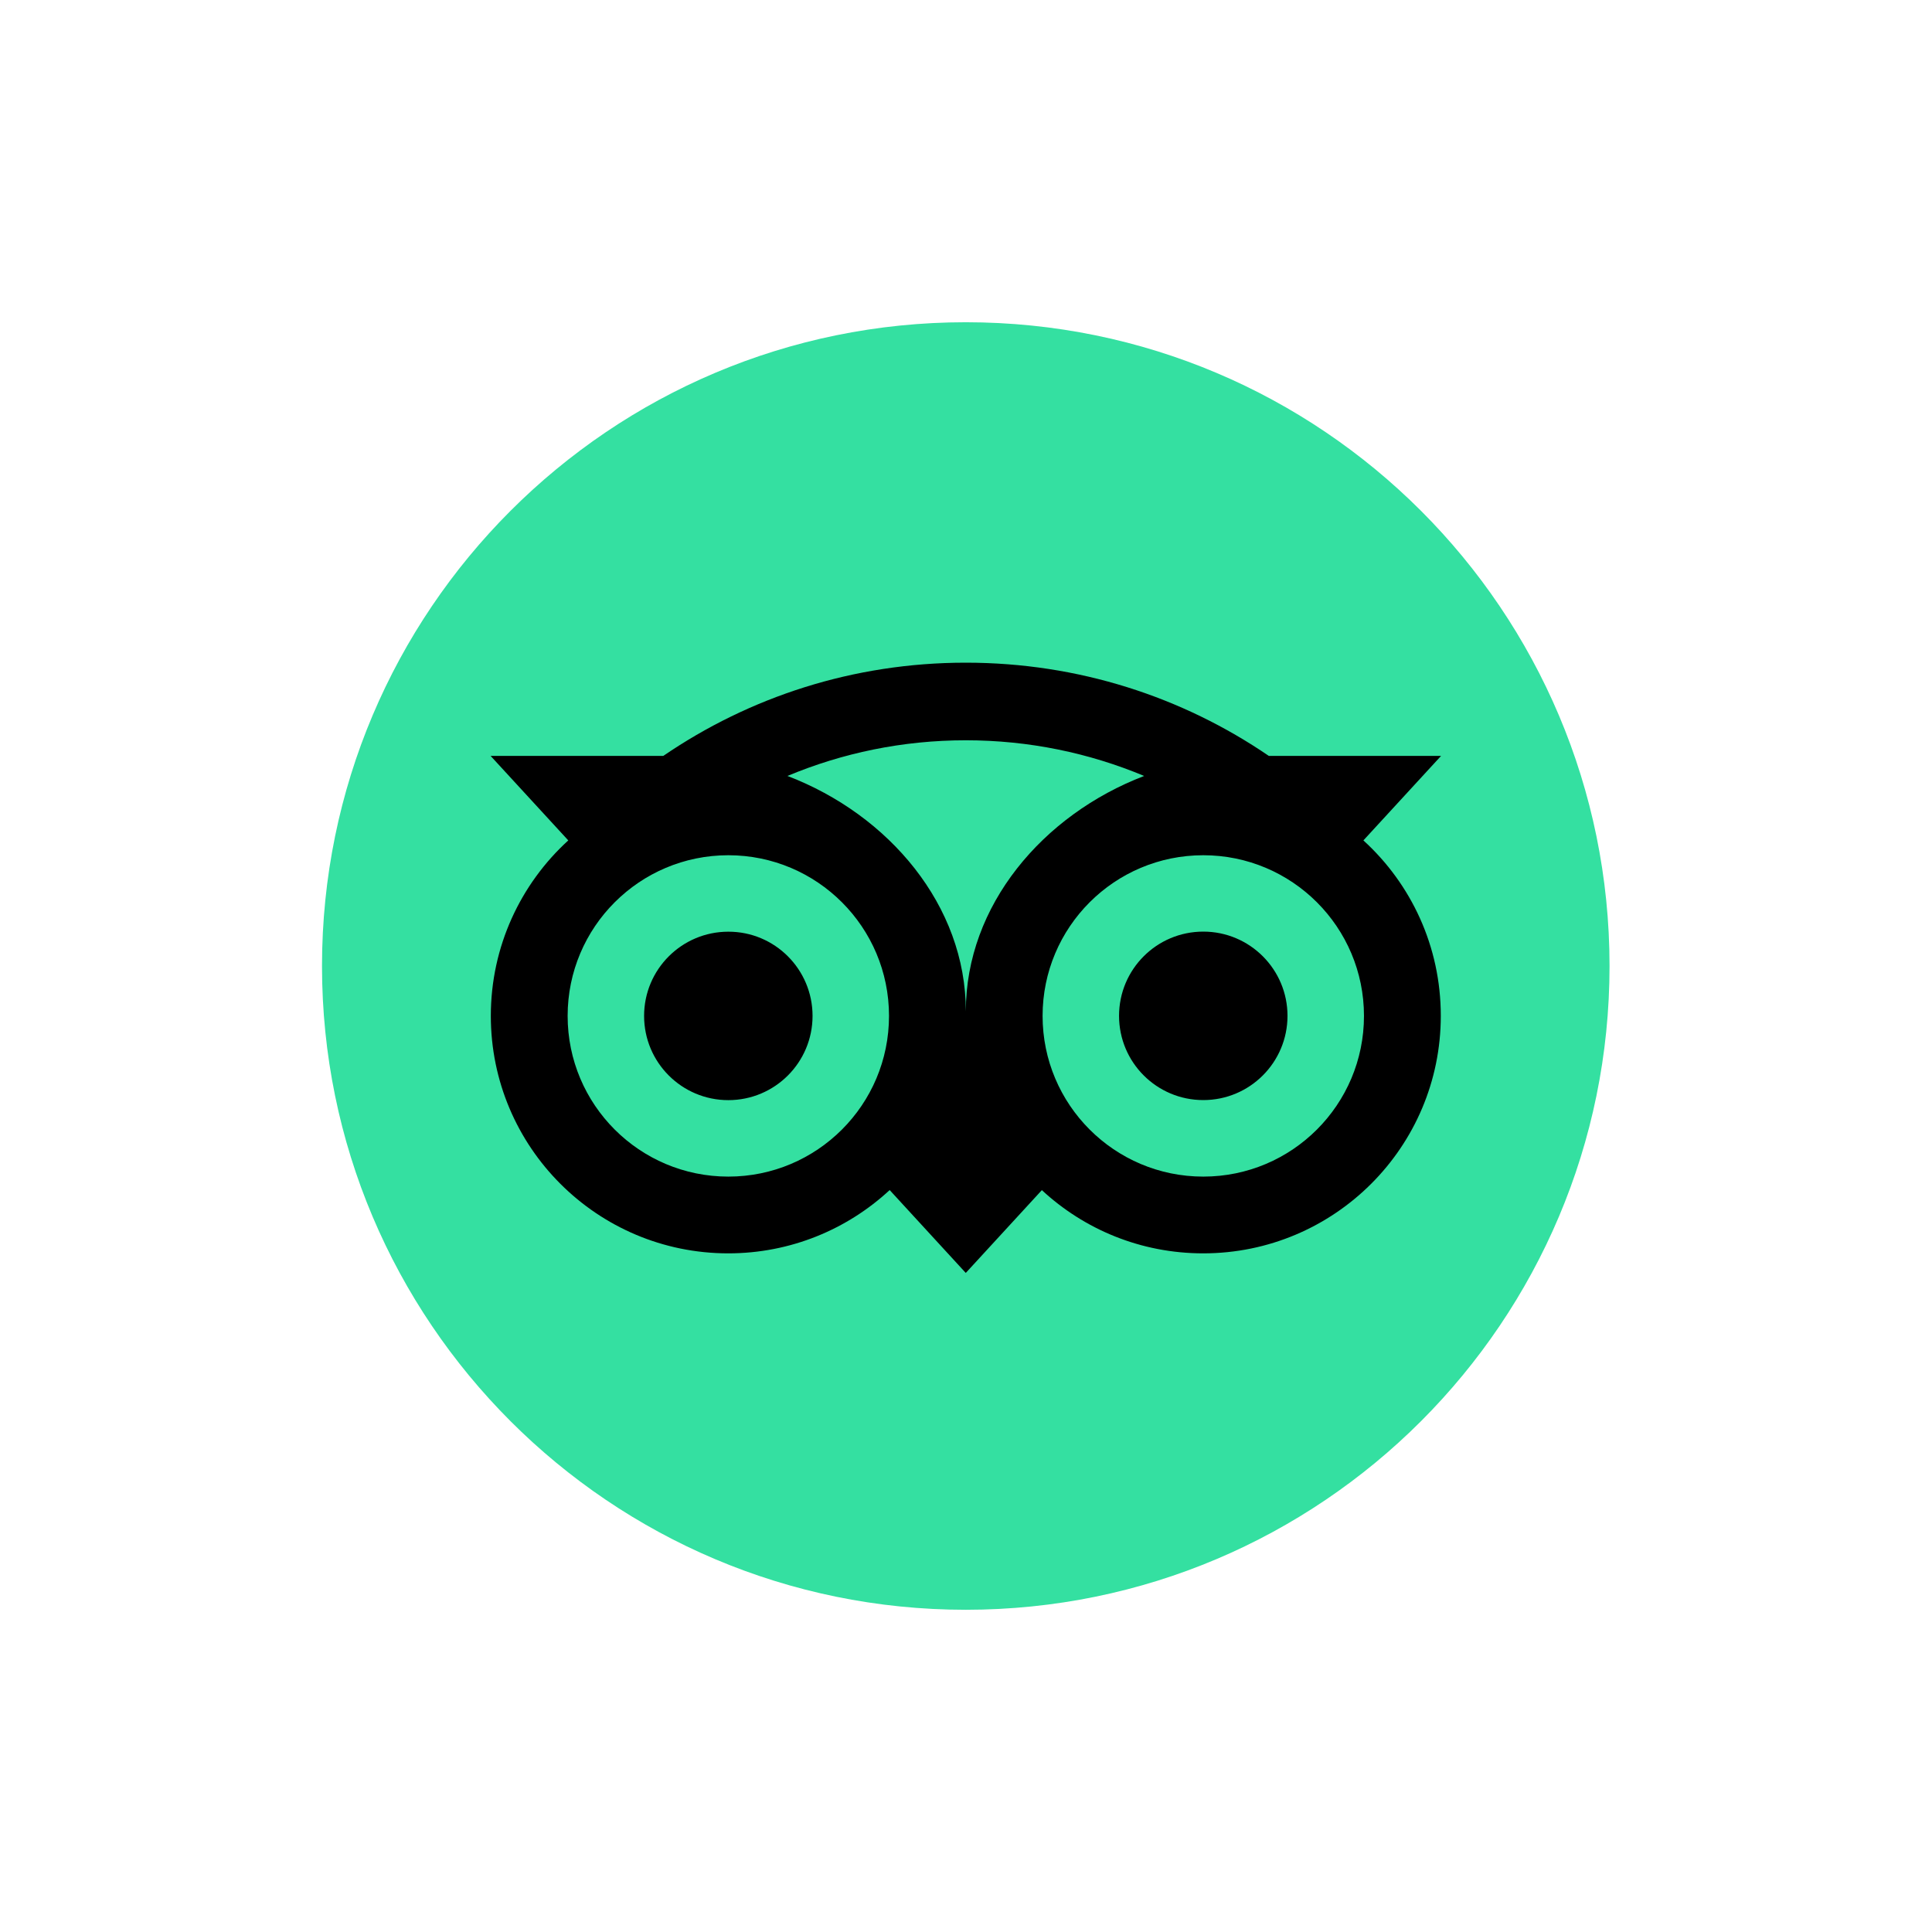
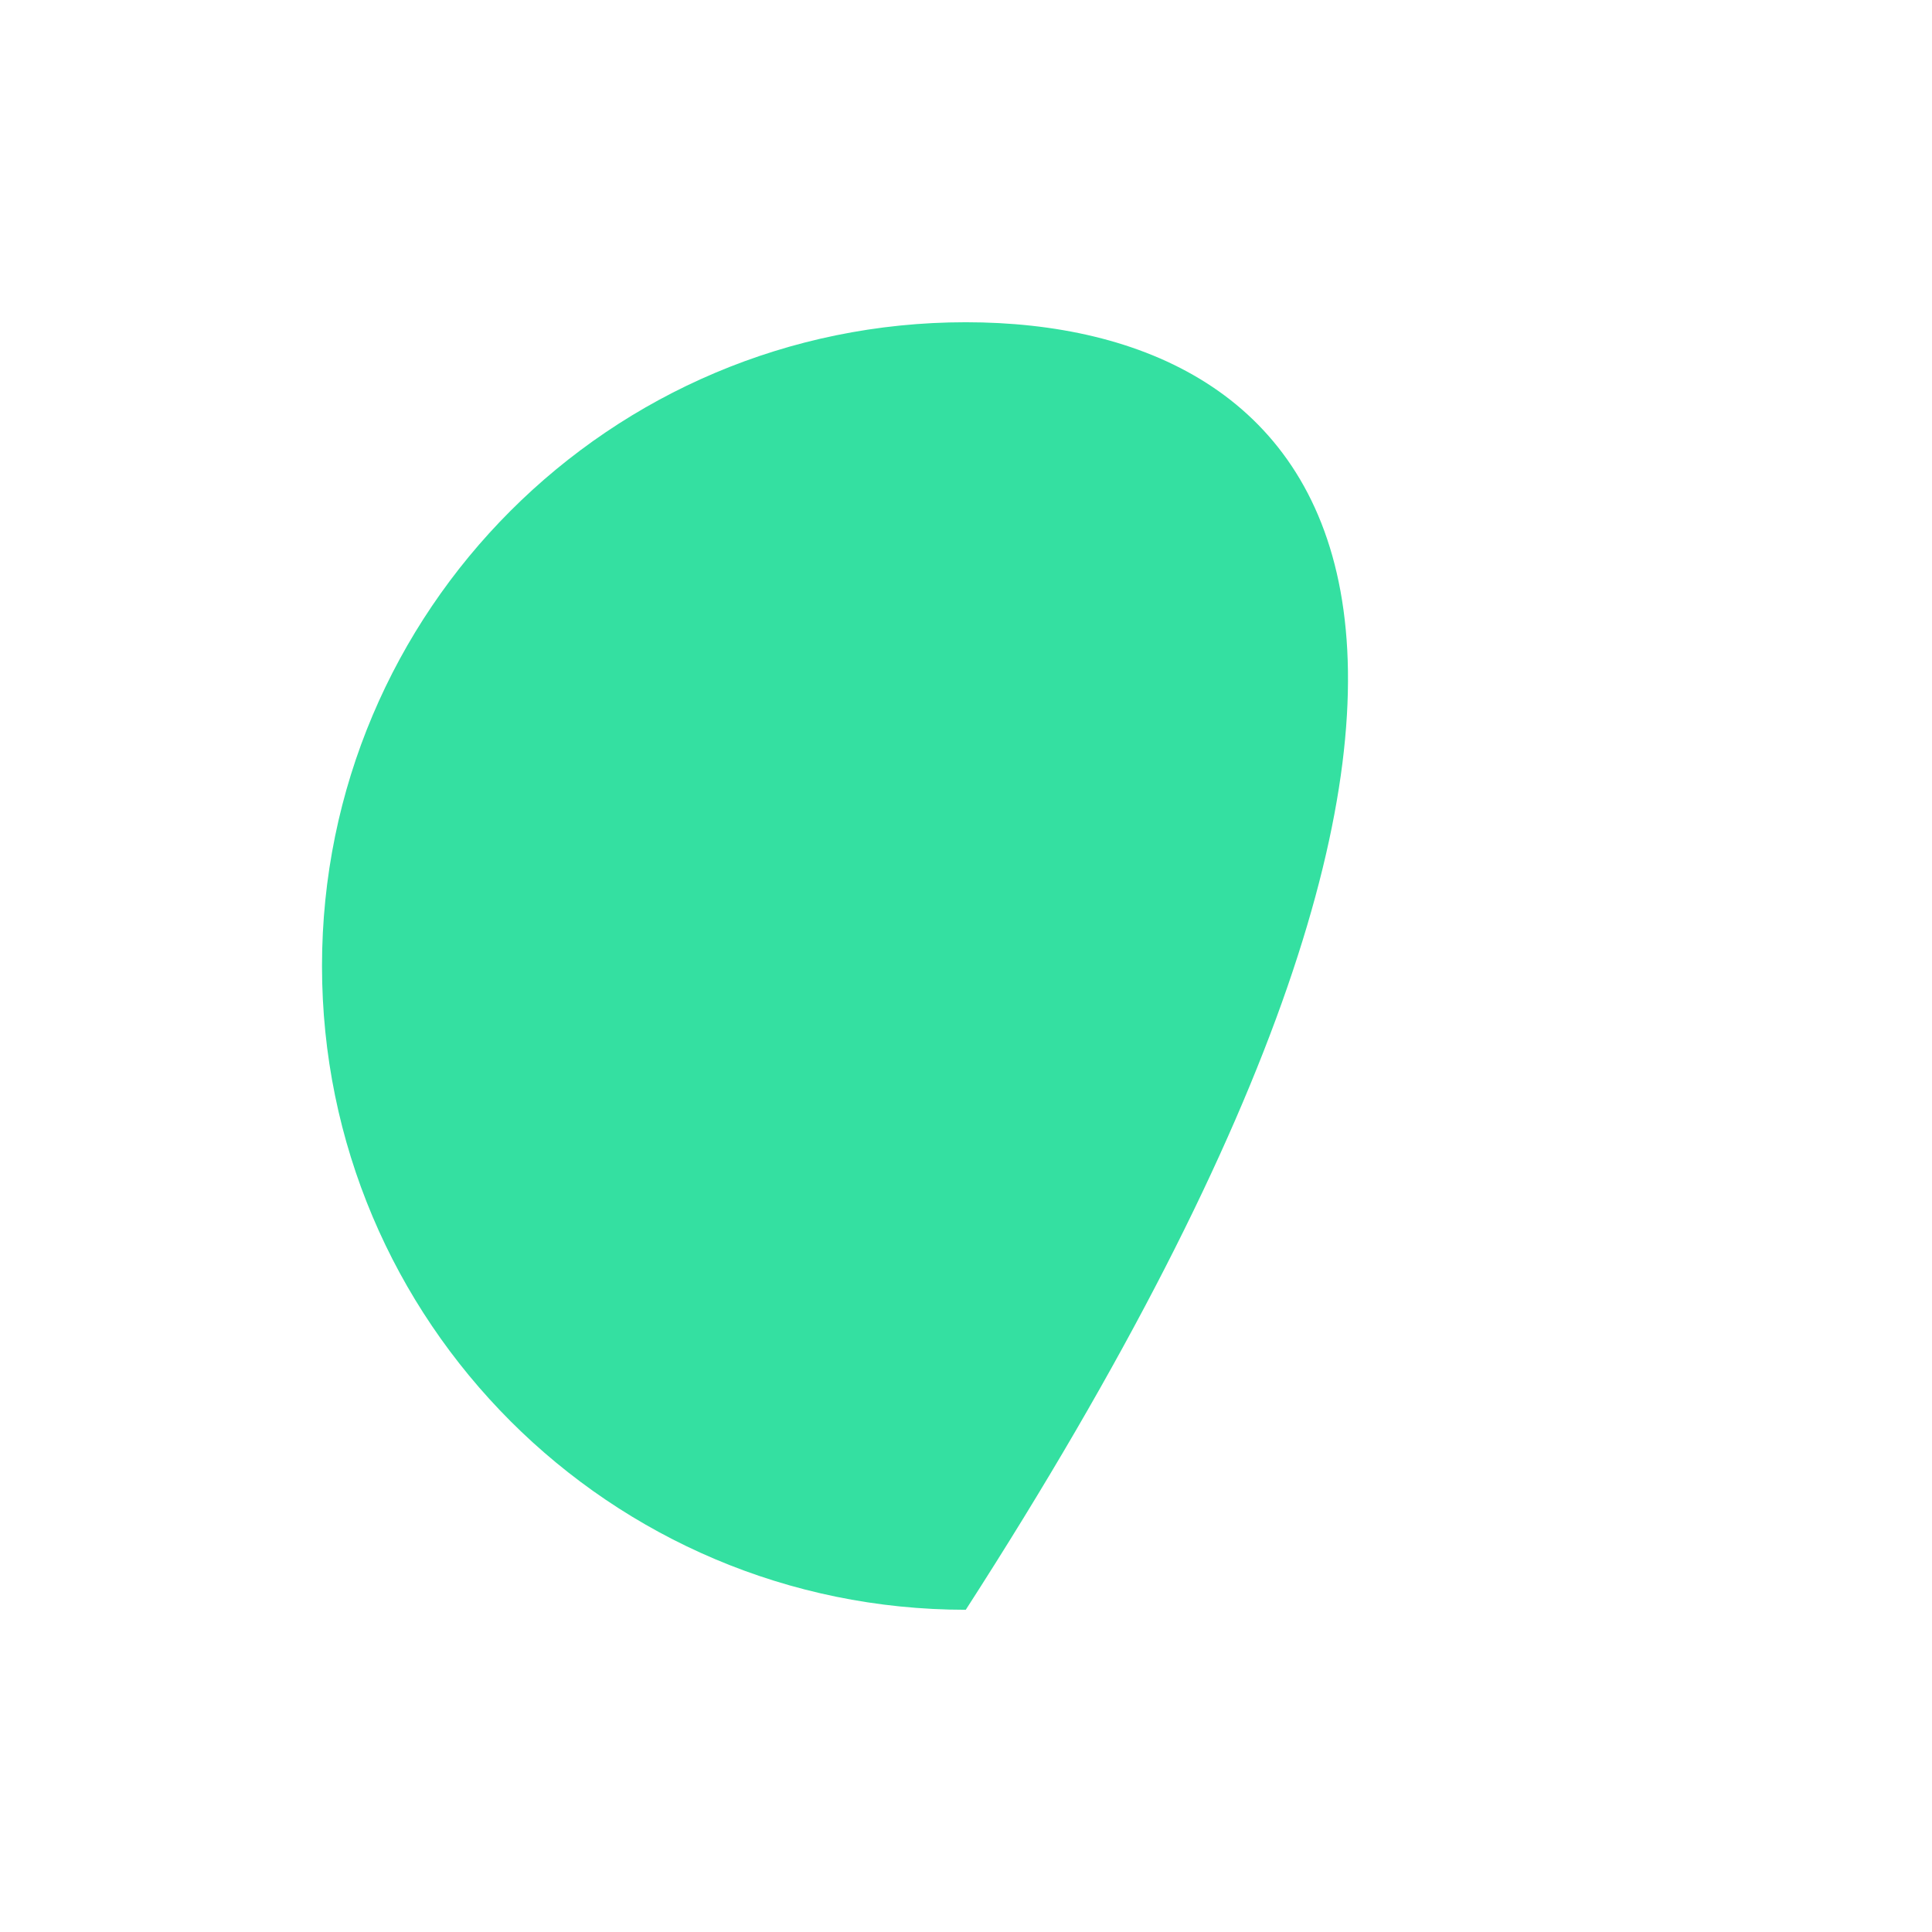
<svg xmlns="http://www.w3.org/2000/svg" width="120" height="120" viewBox="0 0 120 120" fill="none">
  <g filter="url(#filter0_d_120_2)">
-     <path d="M59.986 99.986C82.069 99.986 99.971 82.083 99.971 60C99.971 37.917 82.069 20.015 59.986 20.015C37.902 20.015 20 37.917 20 60C20 82.083 37.902 99.986 59.986 99.986Z" fill="#34E0A1" />
-     <path d="M84.683 52.199L89.508 46.95H78.808C73.451 43.291 66.982 41.16 59.986 41.16C52.998 41.16 46.547 43.295 41.199 46.95H30.472L35.297 52.199C32.34 54.898 30.486 58.785 30.486 63.1C30.486 71.245 37.089 77.848 45.233 77.848C49.102 77.848 52.627 76.356 55.259 73.917L59.986 79.064L64.712 73.921C67.344 76.361 70.864 77.848 74.733 77.848C82.878 77.848 89.49 71.245 89.49 63.1C89.494 58.78 87.64 54.894 84.683 52.199ZM45.238 73.081C39.725 73.081 35.257 68.614 35.257 63.1C35.257 57.587 39.725 53.12 45.238 53.12C50.751 53.12 55.218 57.587 55.218 63.1C55.218 68.614 50.751 73.081 45.238 73.081ZM59.99 62.81C59.99 56.243 55.214 50.605 48.91 48.196C52.319 46.771 56.058 45.98 59.986 45.98C63.913 45.98 67.656 46.771 71.065 48.196C64.766 50.609 59.99 56.243 59.99 62.81ZM74.738 73.081C69.225 73.081 64.757 68.614 64.757 63.1C64.757 57.587 69.225 53.12 74.738 53.12C80.251 53.12 84.719 57.587 84.719 63.1C84.719 68.614 80.251 73.081 74.738 73.081ZM74.738 57.864C71.847 57.864 69.506 60.205 69.506 63.096C69.506 65.987 71.847 68.328 74.738 68.328C77.628 68.328 79.969 65.987 79.969 63.096C79.969 60.21 77.628 57.864 74.738 57.864ZM50.469 63.1C50.469 65.991 48.128 68.332 45.238 68.332C42.347 68.332 40.006 65.991 40.006 63.1C40.006 60.21 42.347 57.869 45.238 57.869C48.128 57.864 50.469 60.21 50.469 63.1Z" fill="black" />
+     <path d="M59.986 99.986C99.971 37.917 82.069 20.015 59.986 20.015C37.902 20.015 20 37.917 20 60C20 82.083 37.902 99.986 59.986 99.986Z" fill="#34E0A1" />
  </g>
  <defs>
    <filter id="filter0_d_120_2" x="0" y="0" width="120" height="120" filterUnits="userSpaceOnUse" color-interpolation-filters="sRGB">
      <feFlood flood-opacity="0" result="BackgroundImageFix" />
      <feColorMatrix in="SourceAlpha" type="matrix" values="0 0 0 0 0 0 0 0 0 0 0 0 0 0 0 0 0 0 127 0" result="hardAlpha" />
      <feOffset />
      <feGaussianBlur stdDeviation="10" />
      <feComposite in2="hardAlpha" operator="out" />
      <feColorMatrix type="matrix" values="0 0 0 0 0 0 0 0 0 0 0 0 0 0 0 0 0 0 0.35 0" />
      <feBlend mode="normal" in2="BackgroundImageFix" result="effect1_dropShadow_120_2" />
      <feBlend mode="normal" in="SourceGraphic" in2="effect1_dropShadow_120_2" result="shape" />
    </filter>
  </defs>
</svg>